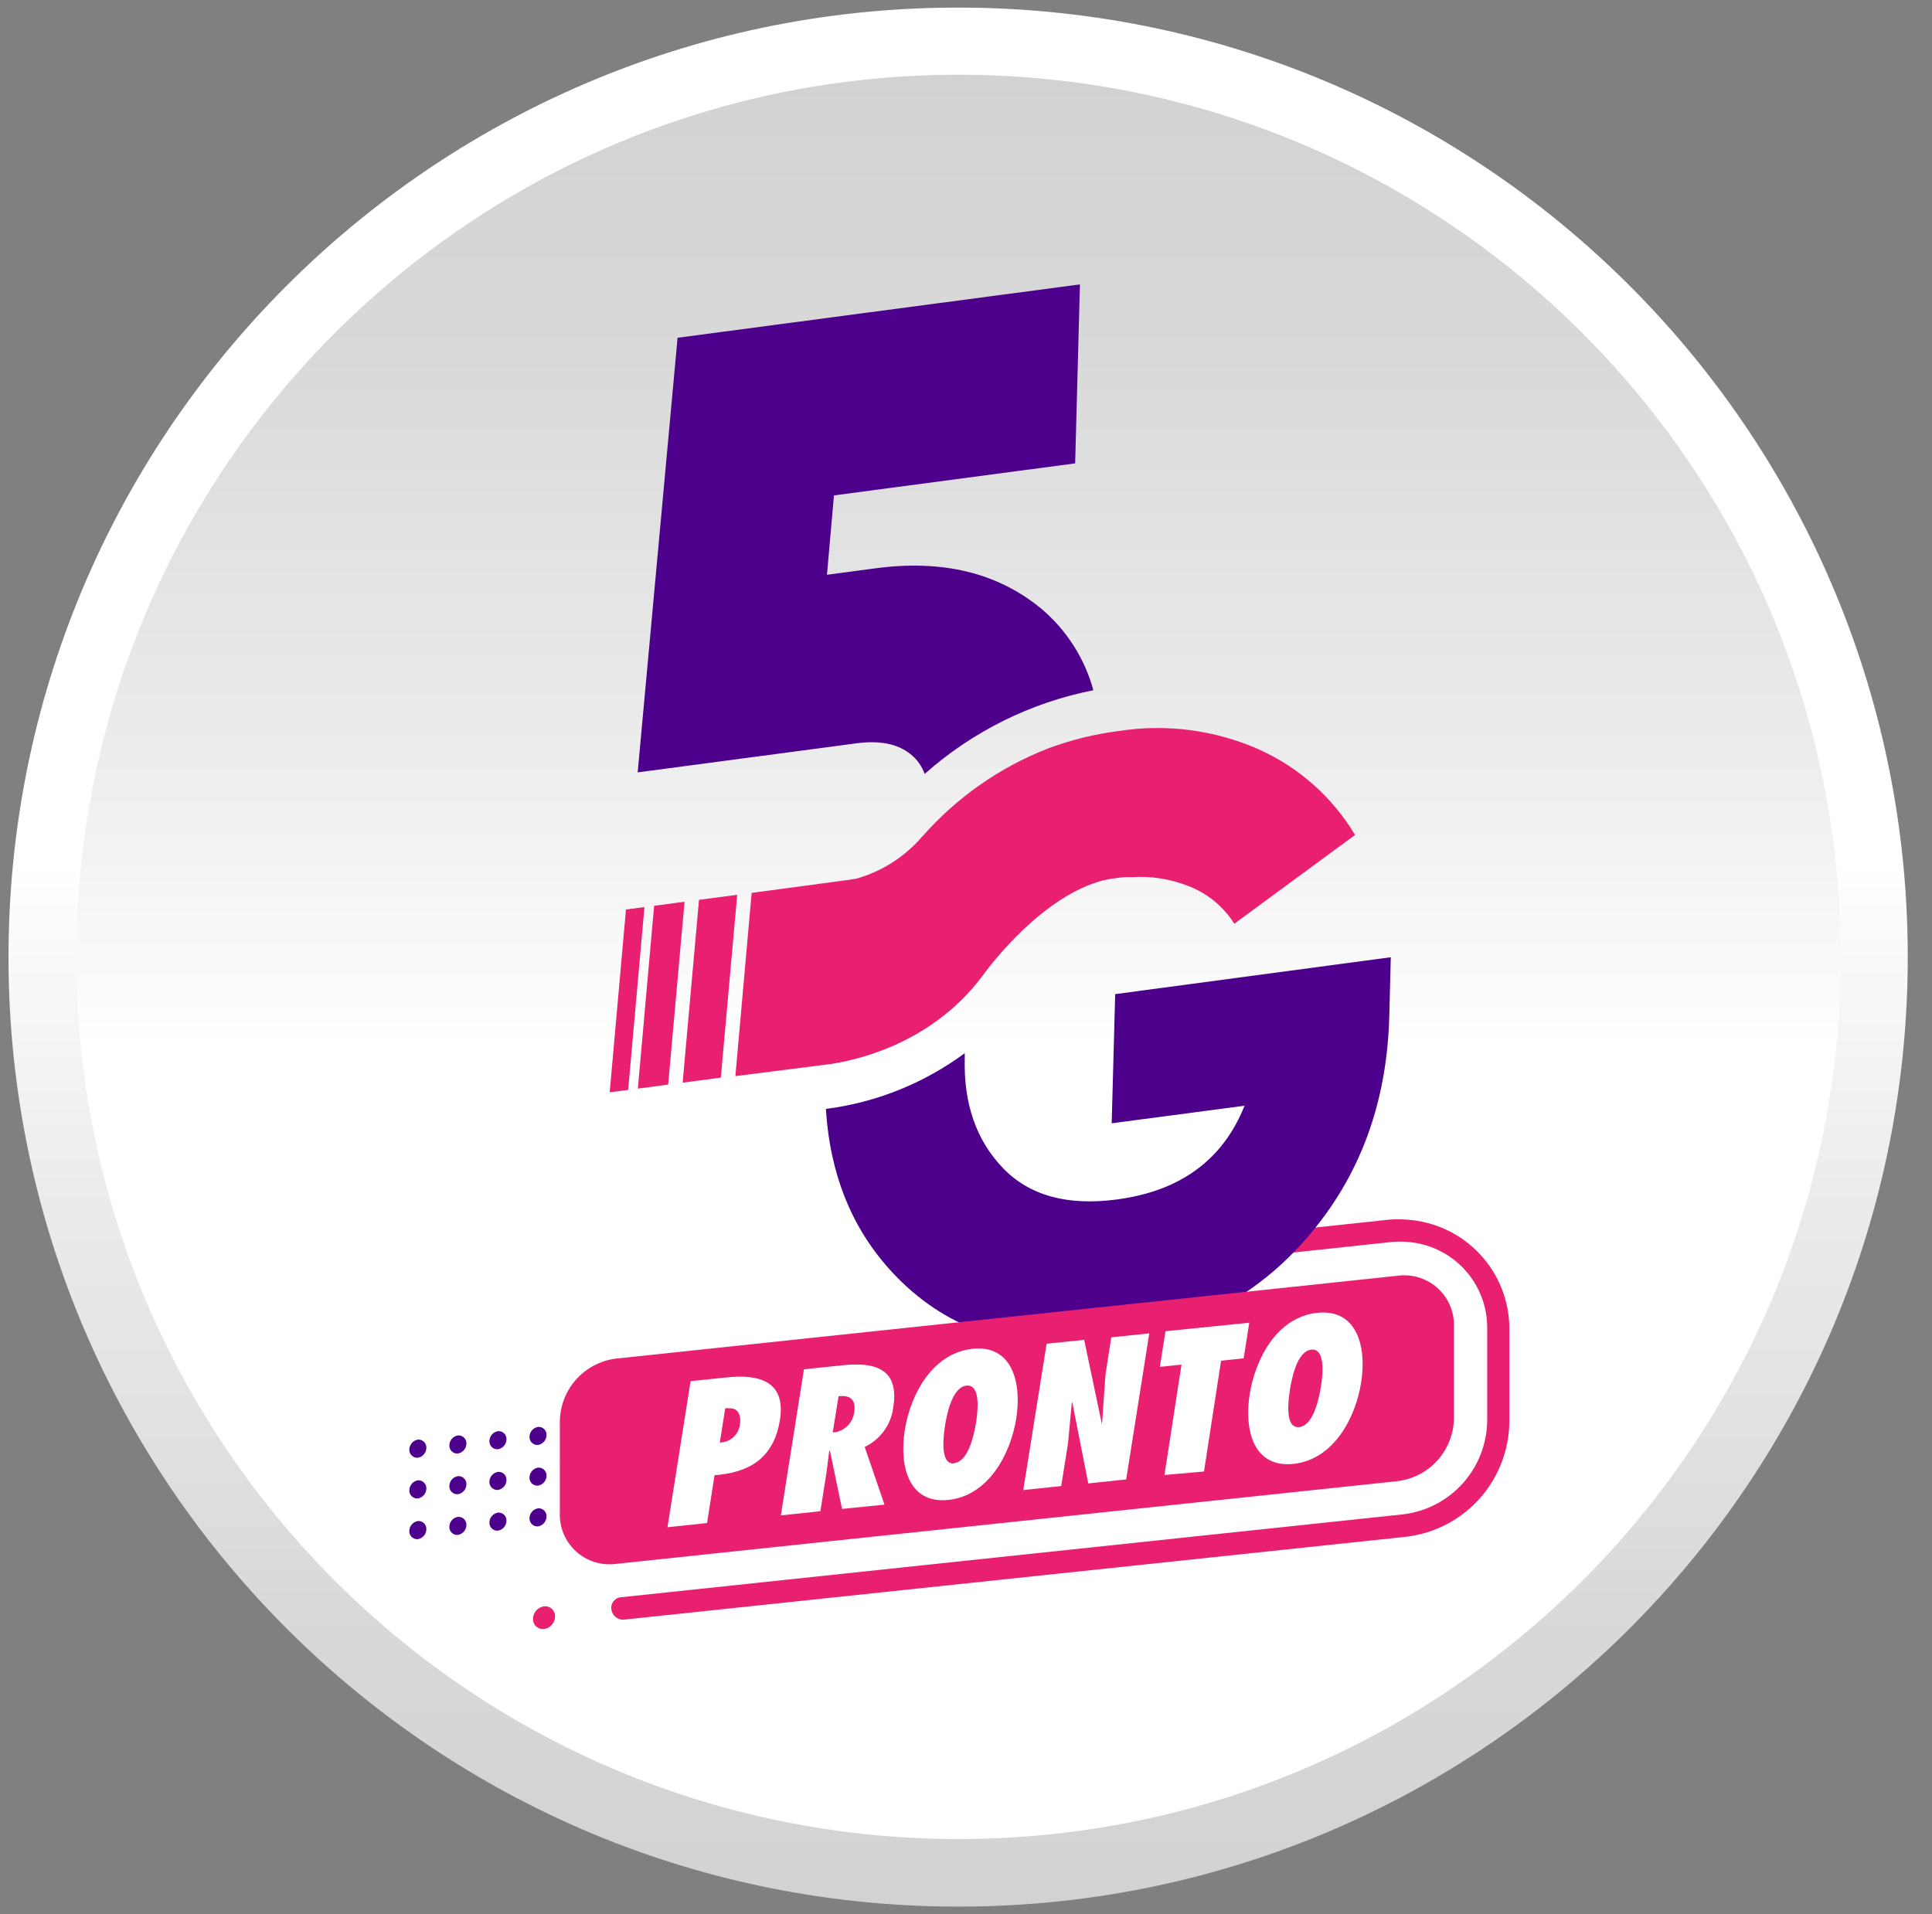
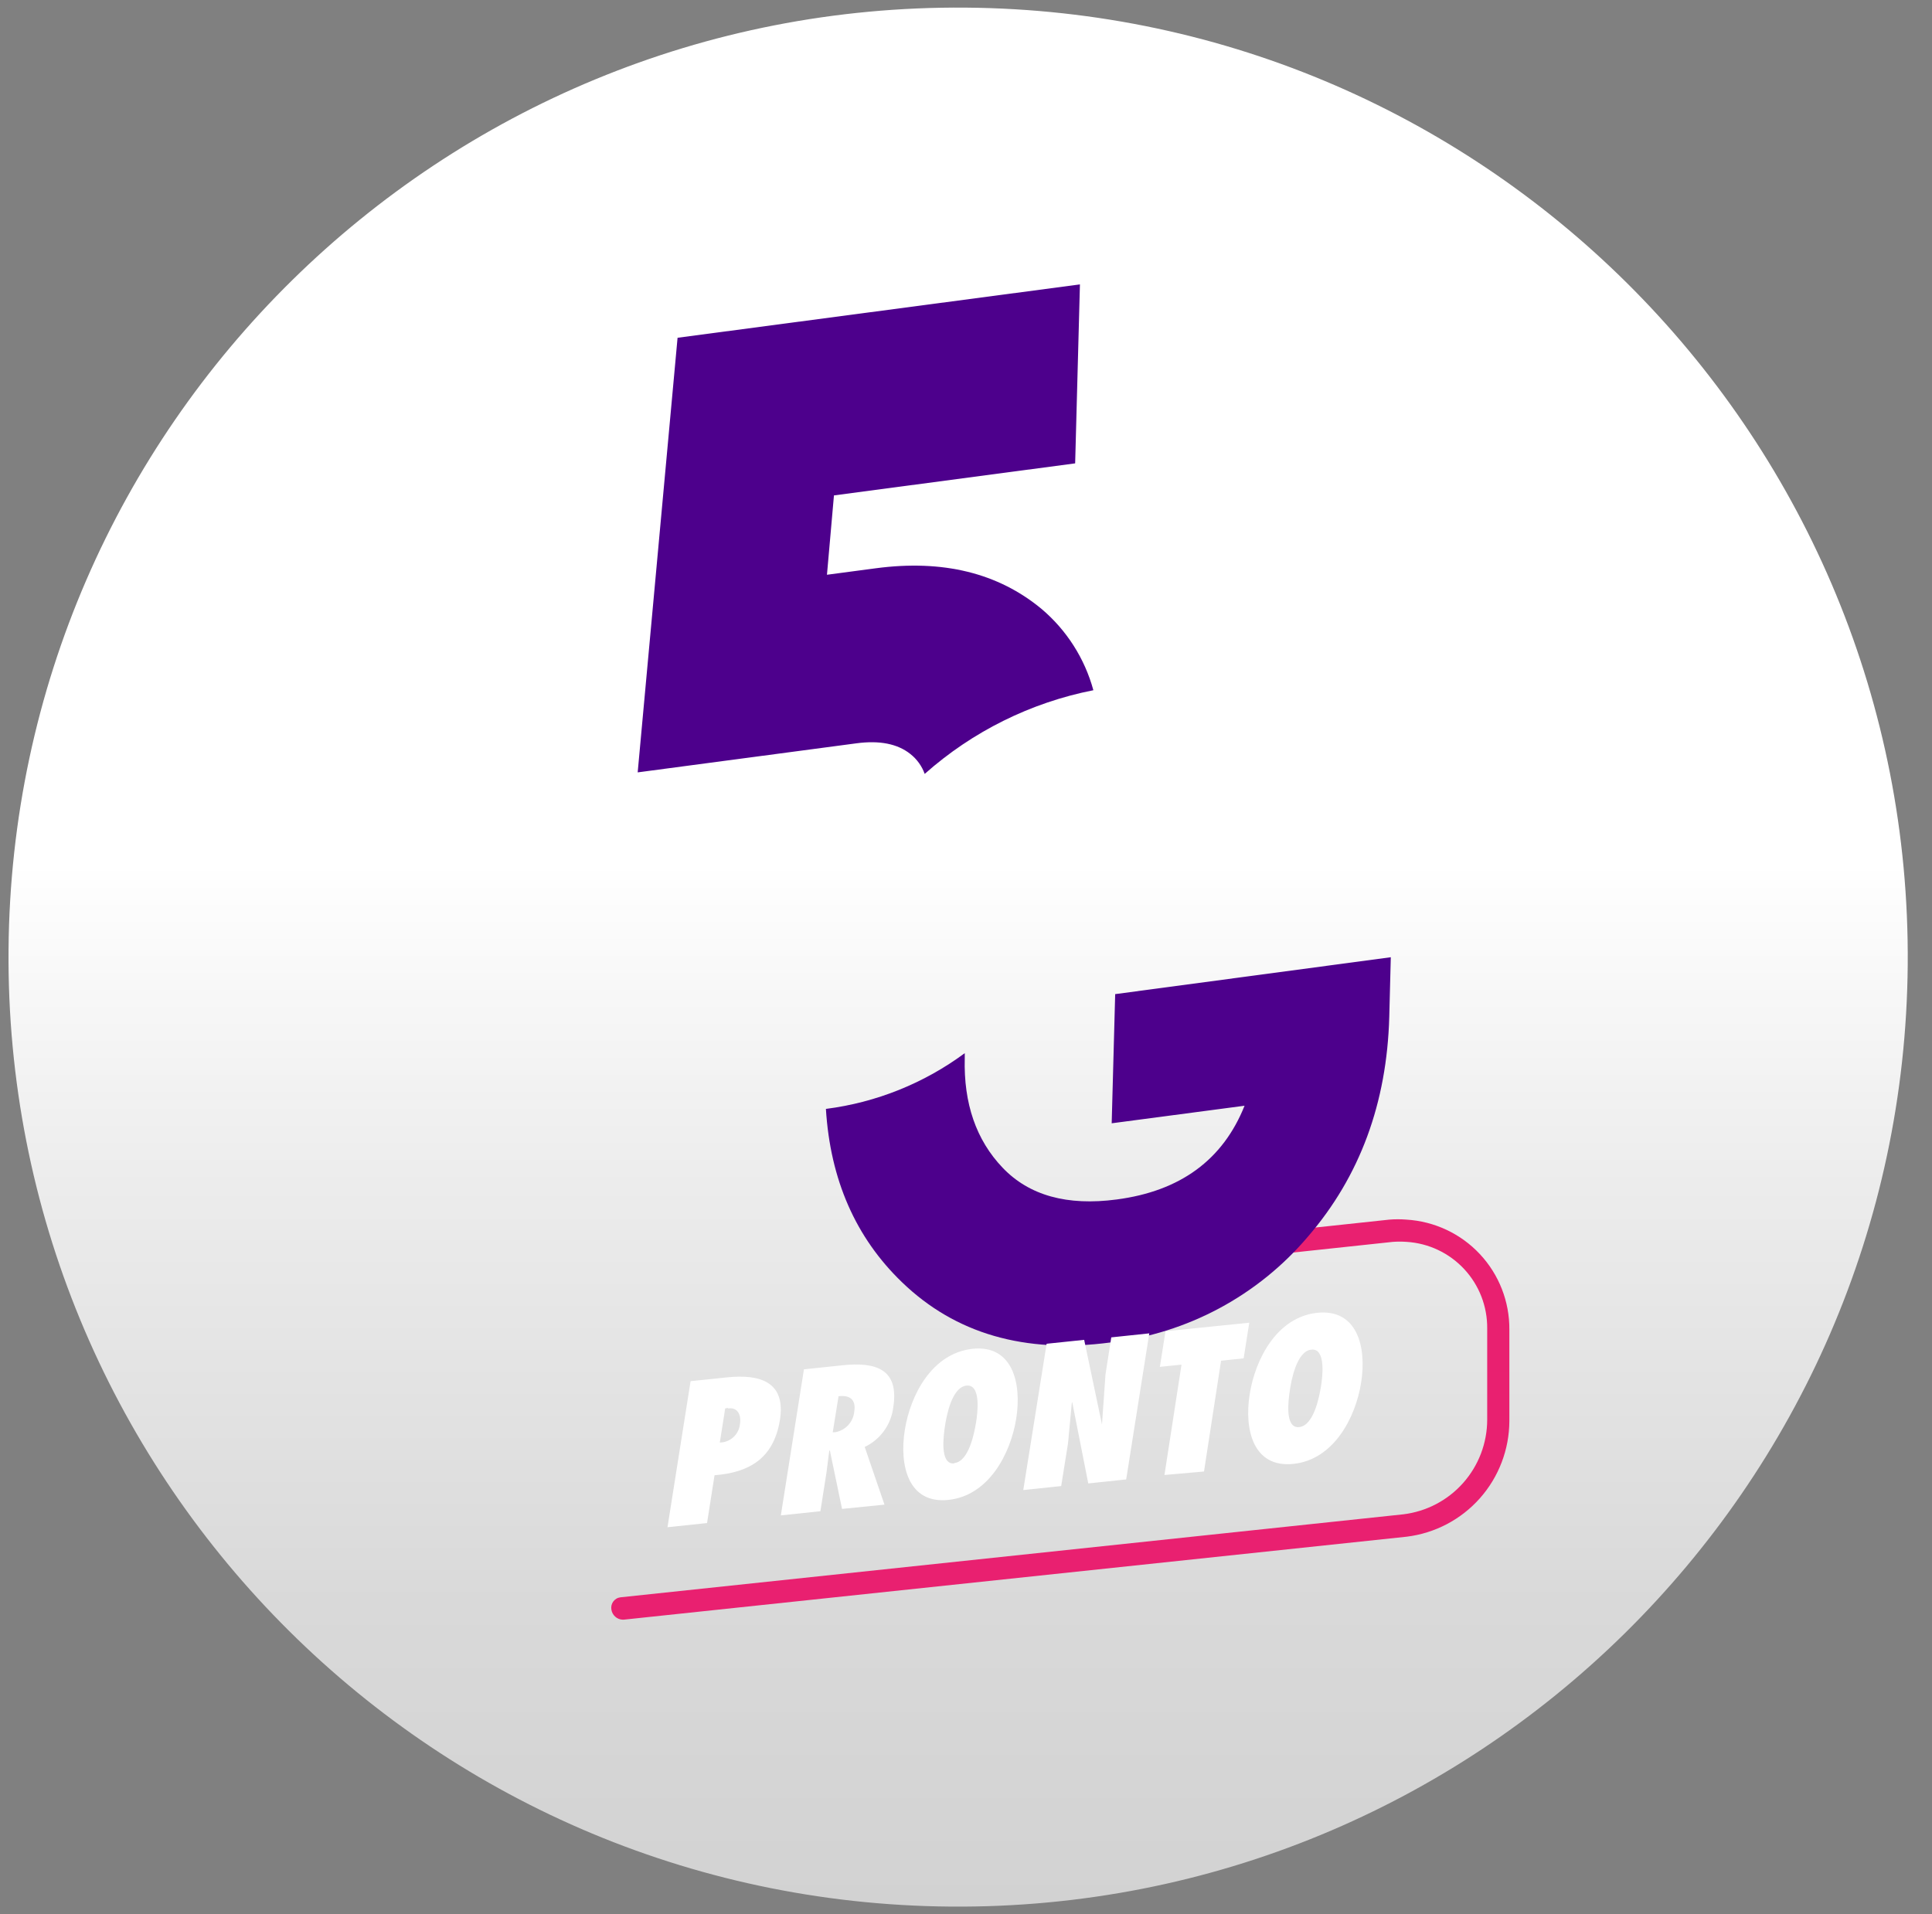
<svg xmlns="http://www.w3.org/2000/svg" width="110" height="109" fill="none">
  <rect width="100%" height="100%" fill="#808080" stroke="none" />
  <path d="M108.618 54.934C108.858 25.075 84.846.674 54.986.434S.726 24.206.486 54.066 24.258 108.326 54.118 108.566s54.26-23.772 54.5-53.632z" fill="url(#A)" />
-   <path d="M104.806 54.899c.228-27.741-22.076-50.413-49.816-50.641S4.576 26.334 4.349 54.075s22.076 50.413 49.817 50.641 50.414-22.076 50.641-49.817z" fill="url(#B)" />
  <g clip-path="url(#C)">
    <path d="M35.437 92.228c-.153-.009-.299-.07-.413-.174s-.189-.242-.213-.394c-.015-.08-.014-.163.004-.243s.052-.155.1-.221.11-.121.18-.163.149-.068.23-.078l44.575-4.726c1.315-.16 2.526-.794 3.405-1.785s1.367-2.268 1.37-3.592v-5.207c.012-1.253-.456-2.462-1.31-3.38s-2.026-1.472-3.276-1.55c-.262-.019-.524-.019-.786 0l-12.296 1.315c-.171.015-.34-.036-.475-.141s-.225-.258-.253-.426c-.014-.081-.011-.164.009-.244s.055-.155.105-.22.112-.12.183-.161.15-.066.232-.075l12.296-1.315c.323-.026.647-.026.971 0 1.595.095 3.092.798 4.183 1.964s1.692 2.708 1.679 4.305v5.202c-.006 1.622-.604 3.186-1.681 4.399s-2.561 1.99-4.171 2.186L35.51 92.228h-.073z" fill="#e92070" />
    <g fill="#4d008c">
      <path d="M51.824 42.928c.377.295.663.69.825 1.14 2.719-2.416 6.035-4.061 9.603-4.765-.492-1.806-1.521-3.42-2.95-4.629-2.475-2.051-5.621-2.822-9.438-2.315l-2.78.369.398-4.518 13.733-1.825.272-10.19-22.909 3.038-2.271 24.748 12.456-1.655c1.31-.175 2.329.024 3.062.602zm11.67 13.679l-.199 7.356 7.565-1c-1.232 3.083-3.659 4.862-7.279 5.338-2.821.375-4.985-.226-6.493-1.805s-2.227-3.659-2.159-6.24v-.286c-2.32 1.716-5.042 2.809-7.905 3.174.249 4.037 1.694 7.327 4.333 9.87 3.038 2.931 6.989 4.074 11.855 3.431 4.389-.509 8.42-2.671 11.272-6.046 2.941-3.419 4.479-7.584 4.615-12.495l.087-3.397-15.693 2.101z" />
    </g>
    <g fill="#e92070">
-       <path d="M36.315 61.988l1.728-.228.932-10.413-1.732.233-.927 10.409zm5.658-11.034l-2.174.286-.932 10.409 2.174-.286.932-10.409zm-5.281.699l-1.052.136-.926 10.409 1.052-.136.926-10.409zm34.959-8.992c-2.492-1.094-5.244-1.454-7.934-1.038-1.359.171-2.694.496-3.979.971l-.078.029c-2.733 1.068-5.172 2.773-7.114 4.974l-.044.044c-.982 1.143-2.278 1.973-3.727 2.388l-.379.063-5.6.752-.927 10.433 4.886-.621c1.233-.121 6.066-.878 9.22-5.134l.058-.083c.437-.592 3.373-4.435 6.793-5.314.247-.049.485-.092.738-.126.165-.024.33-.039.485-.053h.422c1.068-.067 2.137.099 3.135.485 1.105.409 2.043 1.171 2.669 2.169l6.876-5.056c-1.288-2.155-3.21-3.86-5.503-4.882z" />
-     </g>
+       </g>
    <g fill="#4d008c">
-       <path d="M24.276 82.441c-.002.137-.051.268-.14.372s-.211.173-.346.196c-.063.005-.126-.004-.185-.025s-.114-.055-.16-.098-.082-.096-.106-.154-.036-.121-.034-.184c.001-.137.051-.269.139-.374s.211-.175.346-.199c.063-.005.127.004.187.025s.114.055.16.099.082.097.106.156.035.122.033.185h0zm2.28-.243c-.001.137-.05.269-.139.373s-.212.173-.347.195c-.063.005-.127-.002-.186-.023s-.114-.054-.16-.098-.082-.096-.106-.155-.035-.122-.033-.185c.001-.137.05-.269.139-.373s.212-.173.347-.195c.063-.006.127.002.186.023s.114.054.16.098.082.097.106.155.035.122.033.185h0zm2.281-.243c-.001.137-.05.269-.139.373s-.212.173-.347.195c-.063.006-.127-.002-.186-.023s-.114-.054-.16-.098-.082-.097-.106-.155-.035-.122-.033-.185c.001-.137.05-.269.139-.373s.212-.173.347-.195c.063-.006.127.002.186.023s.114.054.16.098.082.097.106.155.035.122.033.185h0zm2.281-.243c-.001.137-.05.269-.139.373s-.212.173-.347.195c-.063.005-.126-.004-.185-.025s-.114-.054-.16-.098-.082-.096-.106-.154-.036-.121-.034-.184c.002-.137.051-.268.14-.372s.211-.173.346-.196c.063-.005.127.002.186.023s.114.054.16.098.082.096.106.155.035.122.033.185h0zm-6.842 3.047c-.002.137-.051.268-.14.372s-.211.173-.346.196c-.063.005-.126-.004-.185-.025s-.114-.054-.16-.098-.082-.096-.106-.154-.036-.121-.034-.184c.001-.137.051-.269.139-.374s.211-.175.346-.199c.063-.005.127.004.187.025s.114.055.16.099.082.097.106.156.035.122.033.185h0zm2.28-.243c-.001.137-.05.269-.139.373s-.212.173-.347.195c-.063.006-.127-.002-.186-.023s-.114-.054-.16-.098-.082-.097-.106-.155-.035-.122-.033-.185c.001-.137.05-.269.139-.373s.212-.173.347-.195c.063-.006.127.002.186.023s.114.054.16.098.082.097.106.155.035.122.033.185zm2.281-.243c-.001.137-.05.269-.139.373s-.212.173-.347.195c-.063.006-.127-.002-.186-.023s-.114-.054-.16-.098-.082-.097-.106-.155-.035-.122-.033-.185c.001-.137.05-.269.139-.373s.212-.173.347-.195c.063-.005.127.002.186.023s.114.054.16.098.082.096.106.155.035.122.033.185zm2.281-.243c-.001.137-.05.269-.139.373s-.212.173-.347.195c-.063.005-.126-.004-.185-.025s-.114-.054-.16-.098-.082-.096-.106-.154-.036-.121-.034-.184c.002-.137.051-.268.14-.372s.211-.173.346-.196c.063-.005.127.002.186.023s.114.054.16.098.082.096.106.155.035.122.033.185h0zm-6.842 3.047c-.002.137-.051.268-.14.372s-.211.173-.346.196c-.063.005-.126-.004-.185-.025s-.114-.054-.16-.098-.082-.096-.106-.154-.036-.121-.034-.184c.001-.137.051-.269.139-.374s.211-.175.346-.199c.063-.005.127.004.187.025s.114.055.16.099.082.097.106.156.035.122.033.185h0zm2.28-.242c-.001.137-.05.269-.139.373s-.212.173-.347.195c-.063.006-.127-.002-.186-.023s-.114-.054-.16-.098-.082-.097-.106-.155-.035-.122-.033-.185c.001-.137.05-.269.139-.373s.212-.173.347-.195c.063-.005.127.002.186.023s.114.054.16.098.082.096.106.155.035.122.033.185h0zm2.281-.243c-.001.137-.05.269-.139.373s-.212.173-.347.195c-.063.005-.127-.002-.186-.023s-.114-.054-.16-.098-.082-.096-.106-.155-.035-.122-.033-.185c.001-.137.05-.269.139-.373s.212-.173.347-.195c.063-.005.127.002.186.023s.114.054.16.098.082.096.106.155.035.122.033.185h0zm2.281-.243c-.001.137-.05.269-.139.373s-.212.173-.347.195c-.063.005-.126-.004-.185-.025s-.114-.054-.16-.098-.082-.096-.106-.154-.036-.121-.034-.184c.002-.137.051-.268.14-.372s.211-.173.346-.196c.063-.006.127.002.186.023s.114.054.16.098.082.097.106.155.035.122.033.185h0z" />
-     </g>
+       </g>
    <g fill="#e92070">
-       <path d="M31.604 92.049c-.002.175-.067.343-.183.474s-.275.216-.448.239c-.08.009-.162.001-.238-.024s-.147-.067-.207-.121-.106-.122-.138-.196-.046-.155-.043-.236c.001-.172.063-.338.175-.469s.266-.217.436-.245c.082-.012.165-.006.244.018s.152.065.214.12.11.123.143.199.048.158.044.241h0zm48.015-7.715l-44.58 4.721c-.406.049-.818.01-1.207-.115s-.747-.334-1.047-.61-.538-.616-.695-.993-.23-.784-.215-1.193v-5.197c.009-.878.333-1.723.914-2.381s1.38-1.084 2.25-1.201l44.58-4.726c.406-.049.817-.009 1.206.117s.746.334 1.046.61.538.615.695.992.231.784.216 1.192v5.202c-.011.877-.336 1.721-.916 2.378s-1.378 1.084-2.247 1.203h0z" />
-     </g>
+       </g>
    <g fill="#fff">
      <path d="M38.004 86.964l1.315-8.317 2.048-.213c1.941-.209 3.397.272 3.033 2.455s-1.776 2.965-3.717 3.115l-.427 2.722-2.252.238zm3.45-6.793l-.165.029-.306 1.941c.284-.003.557-.11.768-.3s.345-.451.377-.734c.087-.539-.121-.985-.674-.907v-.029zm6.488 5.75l-.694-3.334-.034.029-.155 1.218-.349 2.218-2.252.238 1.315-8.317 2.169-.228c1.941-.209 3.275.218 2.912 2.426-.063.476-.244.929-.528 1.317s-.659.699-1.093.905l1.126 3.285-2.417.243zm-.383-4.367c.28-.051.536-.19.73-.399s.316-.473.347-.756c.121-.728-.277-.971-.893-.893l-.33 2.053.146-.005zm7.803-4.75c2.281-.243 2.819 1.941 2.499 3.965s-1.577 4.396-3.858 4.639-2.809-1.941-2.489-3.969 1.562-4.377 3.848-4.634zm-1.029 6.507c.849-.092 1.15-1.781 1.237-2.3s.306-2.203-.543-2.111-1.145 1.776-1.223 2.295-.32 2.222.529 2.135v-.019zm5.255-6.794l2.14-.223 1.014 4.819.199-2.844.33-2.116 2.164-.228-1.315 8.317-2.159.228-.912-4.624-.024.024-.218 2.324-.388 2.426-2.159.228 1.33-8.332zm6.711 7.473l.971-6.284-1.232.126.32-2.028 4.77-.485-.32 2.028-1.286.136-.971 6.308-2.252.199zm8.695-9.235c2.285-.238 2.824 1.941 2.504 3.969s-1.577 4.396-3.858 4.634-2.809-1.941-2.489-3.964 1.562-4.396 3.843-4.639zm-1.024 6.507c.849-.087 1.15-1.776 1.237-2.295s.306-2.203-.543-2.116-1.145 1.781-1.223 2.3-.32 2.203.529 2.111z" />
    </g>
  </g>
  <defs>
    <linearGradient id="A" x1="54.58" y1="108.586" x2="54.58" y2=".451" gradientUnits="userSpaceOnUse">
      <stop stop-color="#d2d2d2" />
      <stop offset=".16" stop-color="#d9d9d9" />
      <stop offset=".38" stop-color="#ececec" />
      <stop offset=".55" stop-color="#fff" />
    </linearGradient>
    <linearGradient id="B" x1="54.596" y1="104.737" x2="54.596" y2="4.32" gradientUnits="userSpaceOnUse">
      <stop offset=".45" stop-color="#fff" />
      <stop offset=".62" stop-color="#ececec" />
      <stop offset=".84" stop-color="#d9d9d9" />
      <stop offset="1" stop-color="#d2d2d2" />
    </linearGradient>
    <clipPath id="C">
      <path fill="#fff" transform="translate(23.267 16.176)" d="M0 0h62.694v76.591H0z" />
    </clipPath>
  </defs>
</svg>